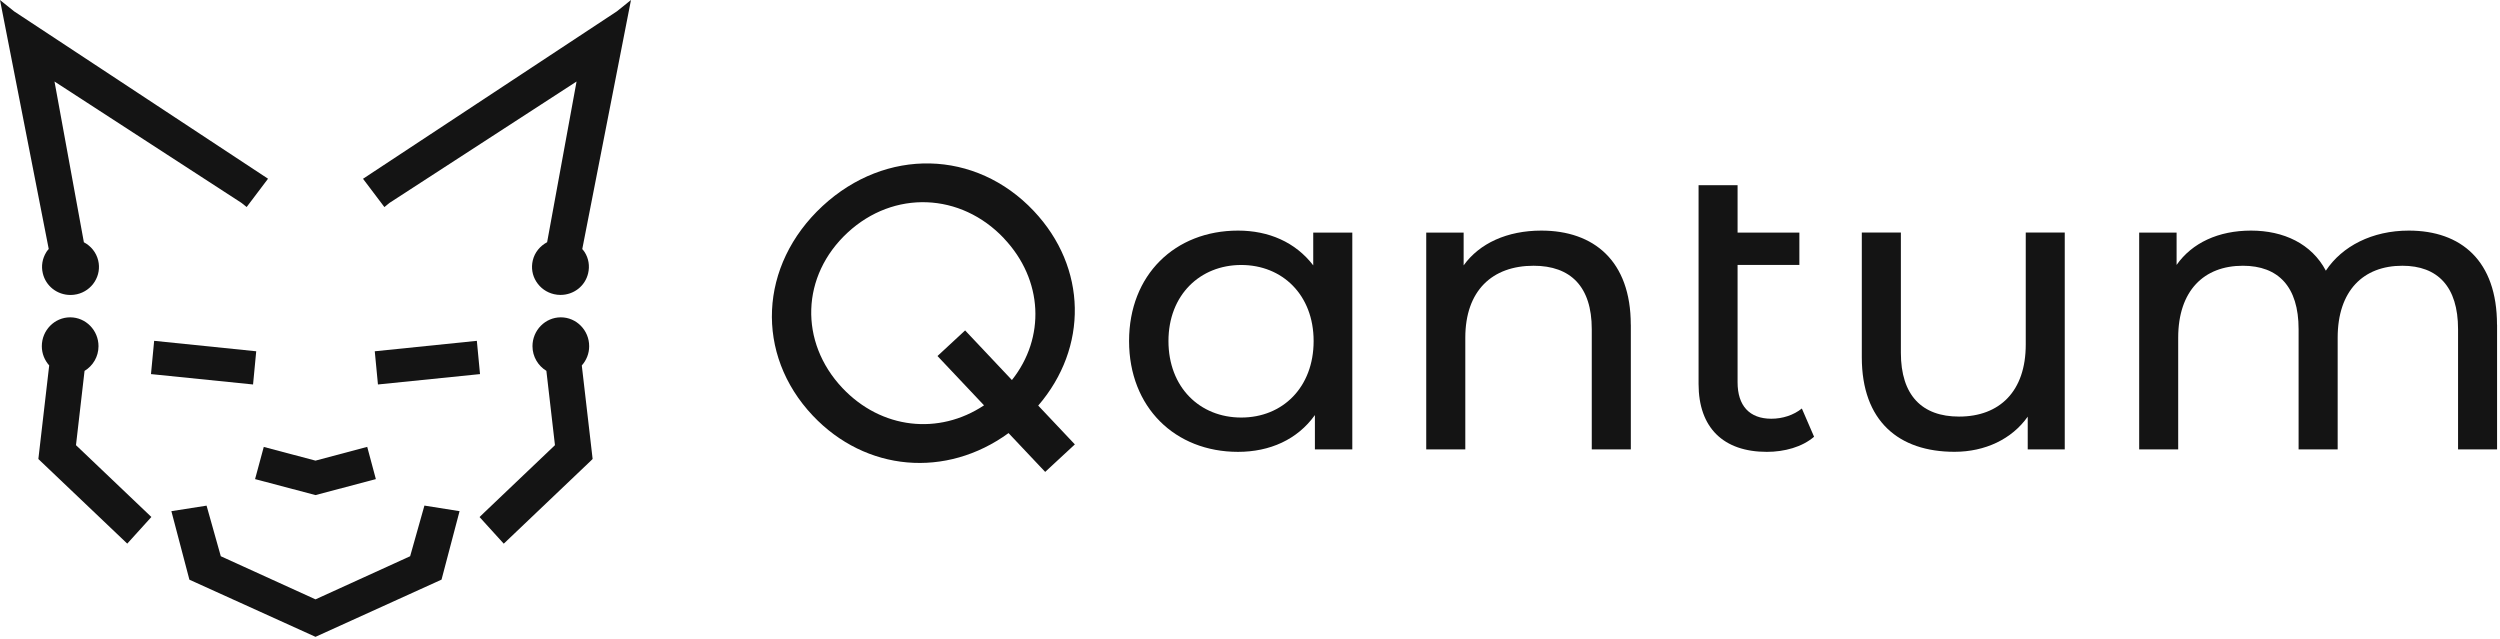
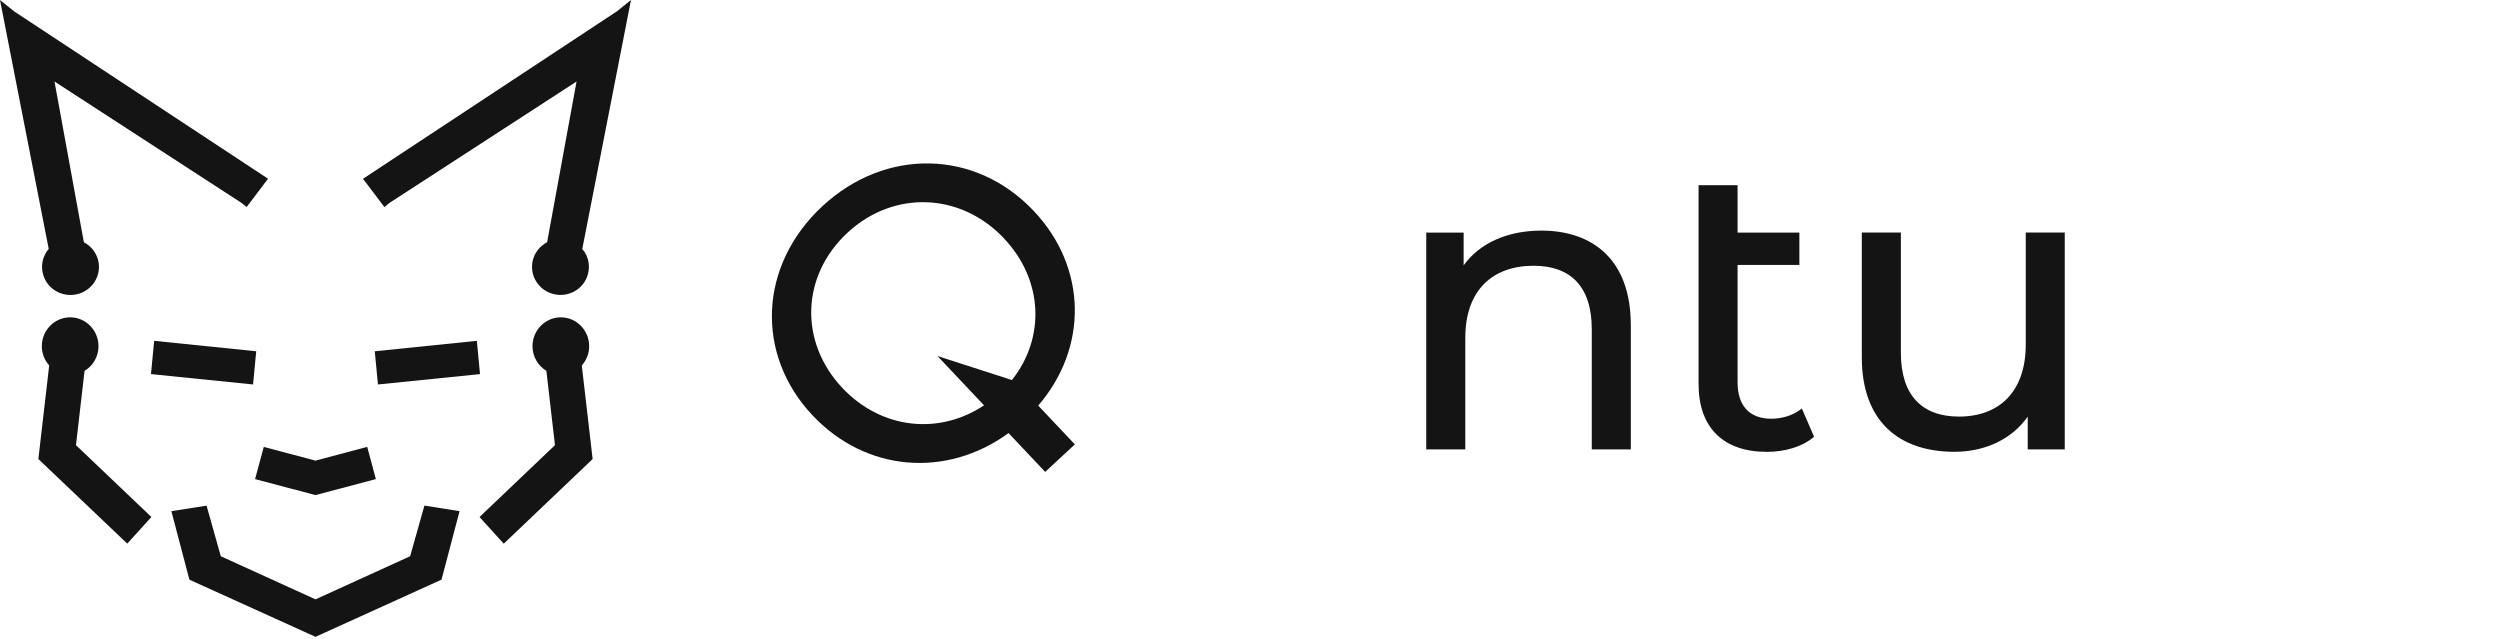
<svg xmlns="http://www.w3.org/2000/svg" width="180" height="46" viewBox="0 0 180 46" fill="none">
-   <path d="M74.752 29.202L77.39 31.997L75.253 33.977L72.615 31.182C68.124 34.45 62.337 33.964 58.518 29.922C54.353 25.511 54.629 19.093 59.225 14.833C63.781 10.618 70.248 10.759 74.43 15.188C78.287 19.275 78.347 25.029 74.752 29.202ZM72.293 17.168C69.168 13.854 64.35 13.677 61.032 16.744C57.672 19.853 57.529 24.623 60.655 27.937C63.459 30.905 67.6 31.346 70.85 29.184L67.499 25.634L69.489 23.79L72.858 27.363C75.276 24.318 75.115 20.158 72.288 17.168H72.293Z" fill="#141414" />
-   <path d="M97.366 16.749V32.357H94.673V29.885C93.413 31.651 91.423 32.534 89.139 32.534C84.602 32.534 81.293 29.325 81.293 24.555C81.293 19.785 84.602 16.603 89.139 16.603C91.336 16.603 93.266 17.427 94.553 19.107V16.749H97.366ZM94.581 24.555C94.581 21.228 92.324 19.079 89.369 19.079C86.413 19.079 84.129 21.228 84.129 24.555C84.129 27.882 86.381 30.063 89.369 30.063C92.356 30.063 94.581 27.882 94.581 24.555Z" fill="#141414" />
+   <path d="M74.752 29.202L77.39 31.997L75.253 33.977L72.615 31.182C68.124 34.45 62.337 33.964 58.518 29.922C54.353 25.511 54.629 19.093 59.225 14.833C63.781 10.618 70.248 10.759 74.43 15.188C78.287 19.275 78.347 25.029 74.752 29.202ZM72.293 17.168C69.168 13.854 64.35 13.677 61.032 16.744C57.672 19.853 57.529 24.623 60.655 27.937C63.459 30.905 67.6 31.346 70.85 29.184L67.499 25.634L72.858 27.363C75.276 24.318 75.115 20.158 72.288 17.168H72.293Z" fill="#141414" />
  <path d="M117.42 23.376V32.357H114.607V23.699C114.607 20.636 113.086 19.134 110.42 19.134C107.432 19.134 105.502 20.932 105.502 24.318V32.357H102.689V16.749H105.382V19.107C106.522 17.518 108.517 16.603 110.976 16.603C114.755 16.603 117.416 18.784 117.416 23.376H117.42Z" fill="#141414" />
  <path d="M130.612 31.446C129.762 32.184 128.475 32.534 127.215 32.534C124.081 32.534 122.297 30.796 122.297 27.646V13.335H125.106V16.749H129.555V19.075H125.106V27.527C125.106 29.207 125.956 30.149 127.537 30.149C128.355 30.149 129.146 29.885 129.734 29.412L130.612 31.442V31.446Z" fill="#141414" />
  <path d="M148.662 16.749V32.357H145.996V29.999C144.856 31.619 142.921 32.53 140.724 32.53C136.711 32.53 134.05 30.322 134.05 25.725V16.744H136.863V25.402C136.863 28.465 138.384 29.994 141.05 29.994C143.978 29.994 145.854 28.169 145.854 24.81V16.74H148.667L148.662 16.749Z" fill="#141414" />
-   <path d="M179.789 23.376V32.357H176.98V23.699C176.98 20.636 175.514 19.134 172.968 19.134C170.155 19.134 168.312 20.932 168.312 24.318V32.357H165.499V23.699C165.499 20.636 164.037 19.134 161.486 19.134C158.678 19.134 156.83 20.932 156.83 24.318V32.357H154.021V16.749H156.715V19.075C157.827 17.486 159.73 16.603 162.074 16.603C164.419 16.603 166.436 17.546 167.461 19.489C168.633 17.723 170.798 16.603 173.432 16.603C177.21 16.603 179.784 18.784 179.784 23.376H179.789Z" fill="#141414" />
  <path d="M28.037 14.613L41.512 5.869L39.393 17.439C38.891 17.706 38.497 18.166 38.36 18.753C38.236 19.279 38.323 19.821 38.613 20.277C38.903 20.737 39.355 21.057 39.886 21.18C40.044 21.218 40.197 21.234 40.355 21.234C41.313 21.234 42.134 20.593 42.346 19.673C42.47 19.148 42.383 18.605 42.093 18.149C42.043 18.071 41.981 18.002 41.923 17.932L45.431 0L44.415 0.817L26.137 12.872L27.676 14.909L28.037 14.613Z" fill="#141414" />
  <path d="M27.212 27.682L34.561 26.935L34.333 24.54L26.983 25.292L27.212 27.682Z" fill="#141414" />
  <path d="M42.42 24.926C42.42 23.78 41.504 22.848 40.38 22.848C39.256 22.848 38.339 23.78 38.339 24.926C38.339 25.682 38.746 26.339 39.339 26.701L39.957 32.052L34.859 36.907L34.528 37.227L36.27 39.145L42.503 33.21L42.669 33.046L41.889 26.314C42.217 25.945 42.42 25.464 42.42 24.93V24.926Z" fill="#141414" />
  <path d="M29.53 40.049L22.716 43.154L15.897 40.049L14.873 36.406L12.339 36.804L13.637 41.737L22.716 45.852L31.79 41.733L33.088 36.804L30.558 36.402L29.53 40.049Z" fill="#141414" />
  <path d="M6.093 26.701C6.69 26.339 7.092 25.682 7.092 24.926C7.092 23.78 6.176 22.848 5.052 22.848C3.928 22.848 3.011 23.78 3.011 24.926C3.011 25.46 3.214 25.941 3.542 26.31L2.762 33.05L9.162 39.141L10.899 37.223L5.471 32.052L6.088 26.701H6.093Z" fill="#141414" />
  <path d="M10.871 26.935L18.22 27.682L18.448 25.292L11.099 24.54L10.871 26.935Z" fill="#141414" />
  <path d="M3.335 18.154C3.048 18.614 2.957 19.152 3.082 19.677C3.297 20.597 4.118 21.238 5.077 21.238C5.234 21.238 5.383 21.222 5.545 21.185C6.076 21.061 6.528 20.741 6.818 20.281C7.105 19.821 7.196 19.283 7.071 18.757C6.93 18.17 6.541 17.706 6.039 17.443L3.924 5.869L17.37 14.597L17.759 14.905L19.298 12.868L1.016 0.817L0 0L3.509 17.928C3.447 17.997 3.384 18.071 3.335 18.149V18.154Z" fill="#141414" />
  <path d="M18.365 34.496L22.716 35.646L27.062 34.496L26.44 32.175L22.716 33.165L18.991 32.179L18.365 34.496Z" fill="#141414" />
</svg>